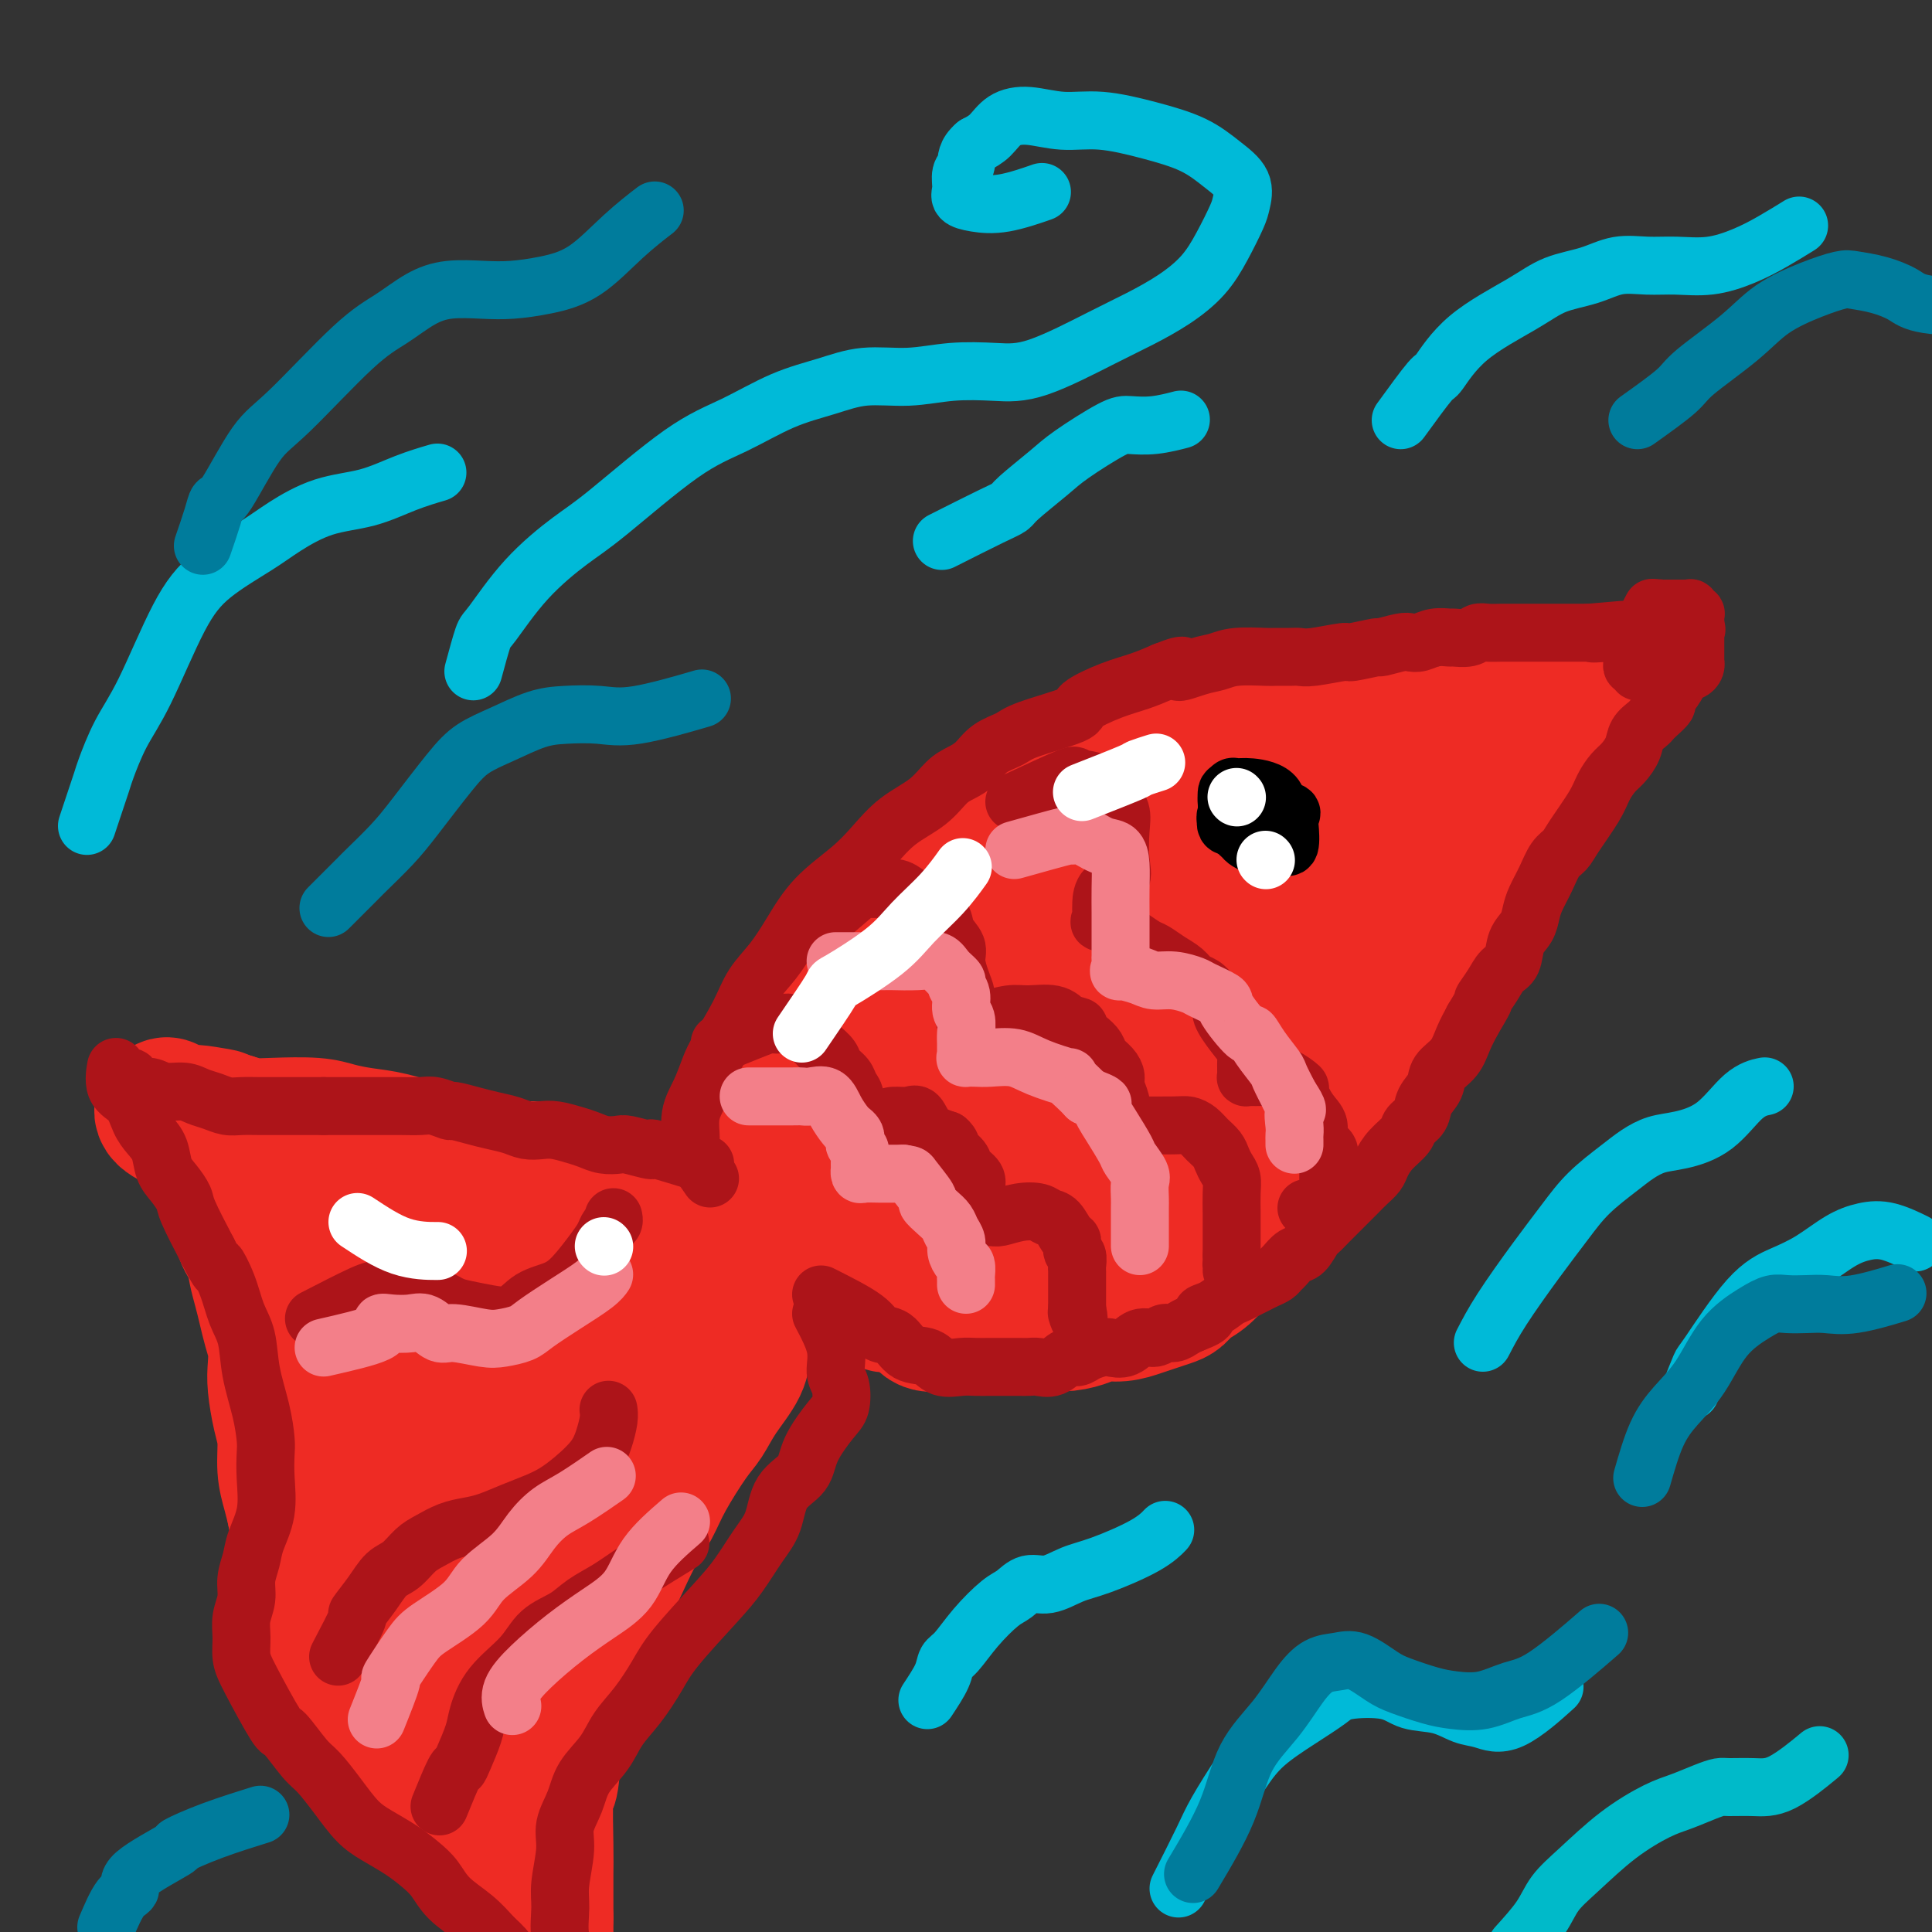
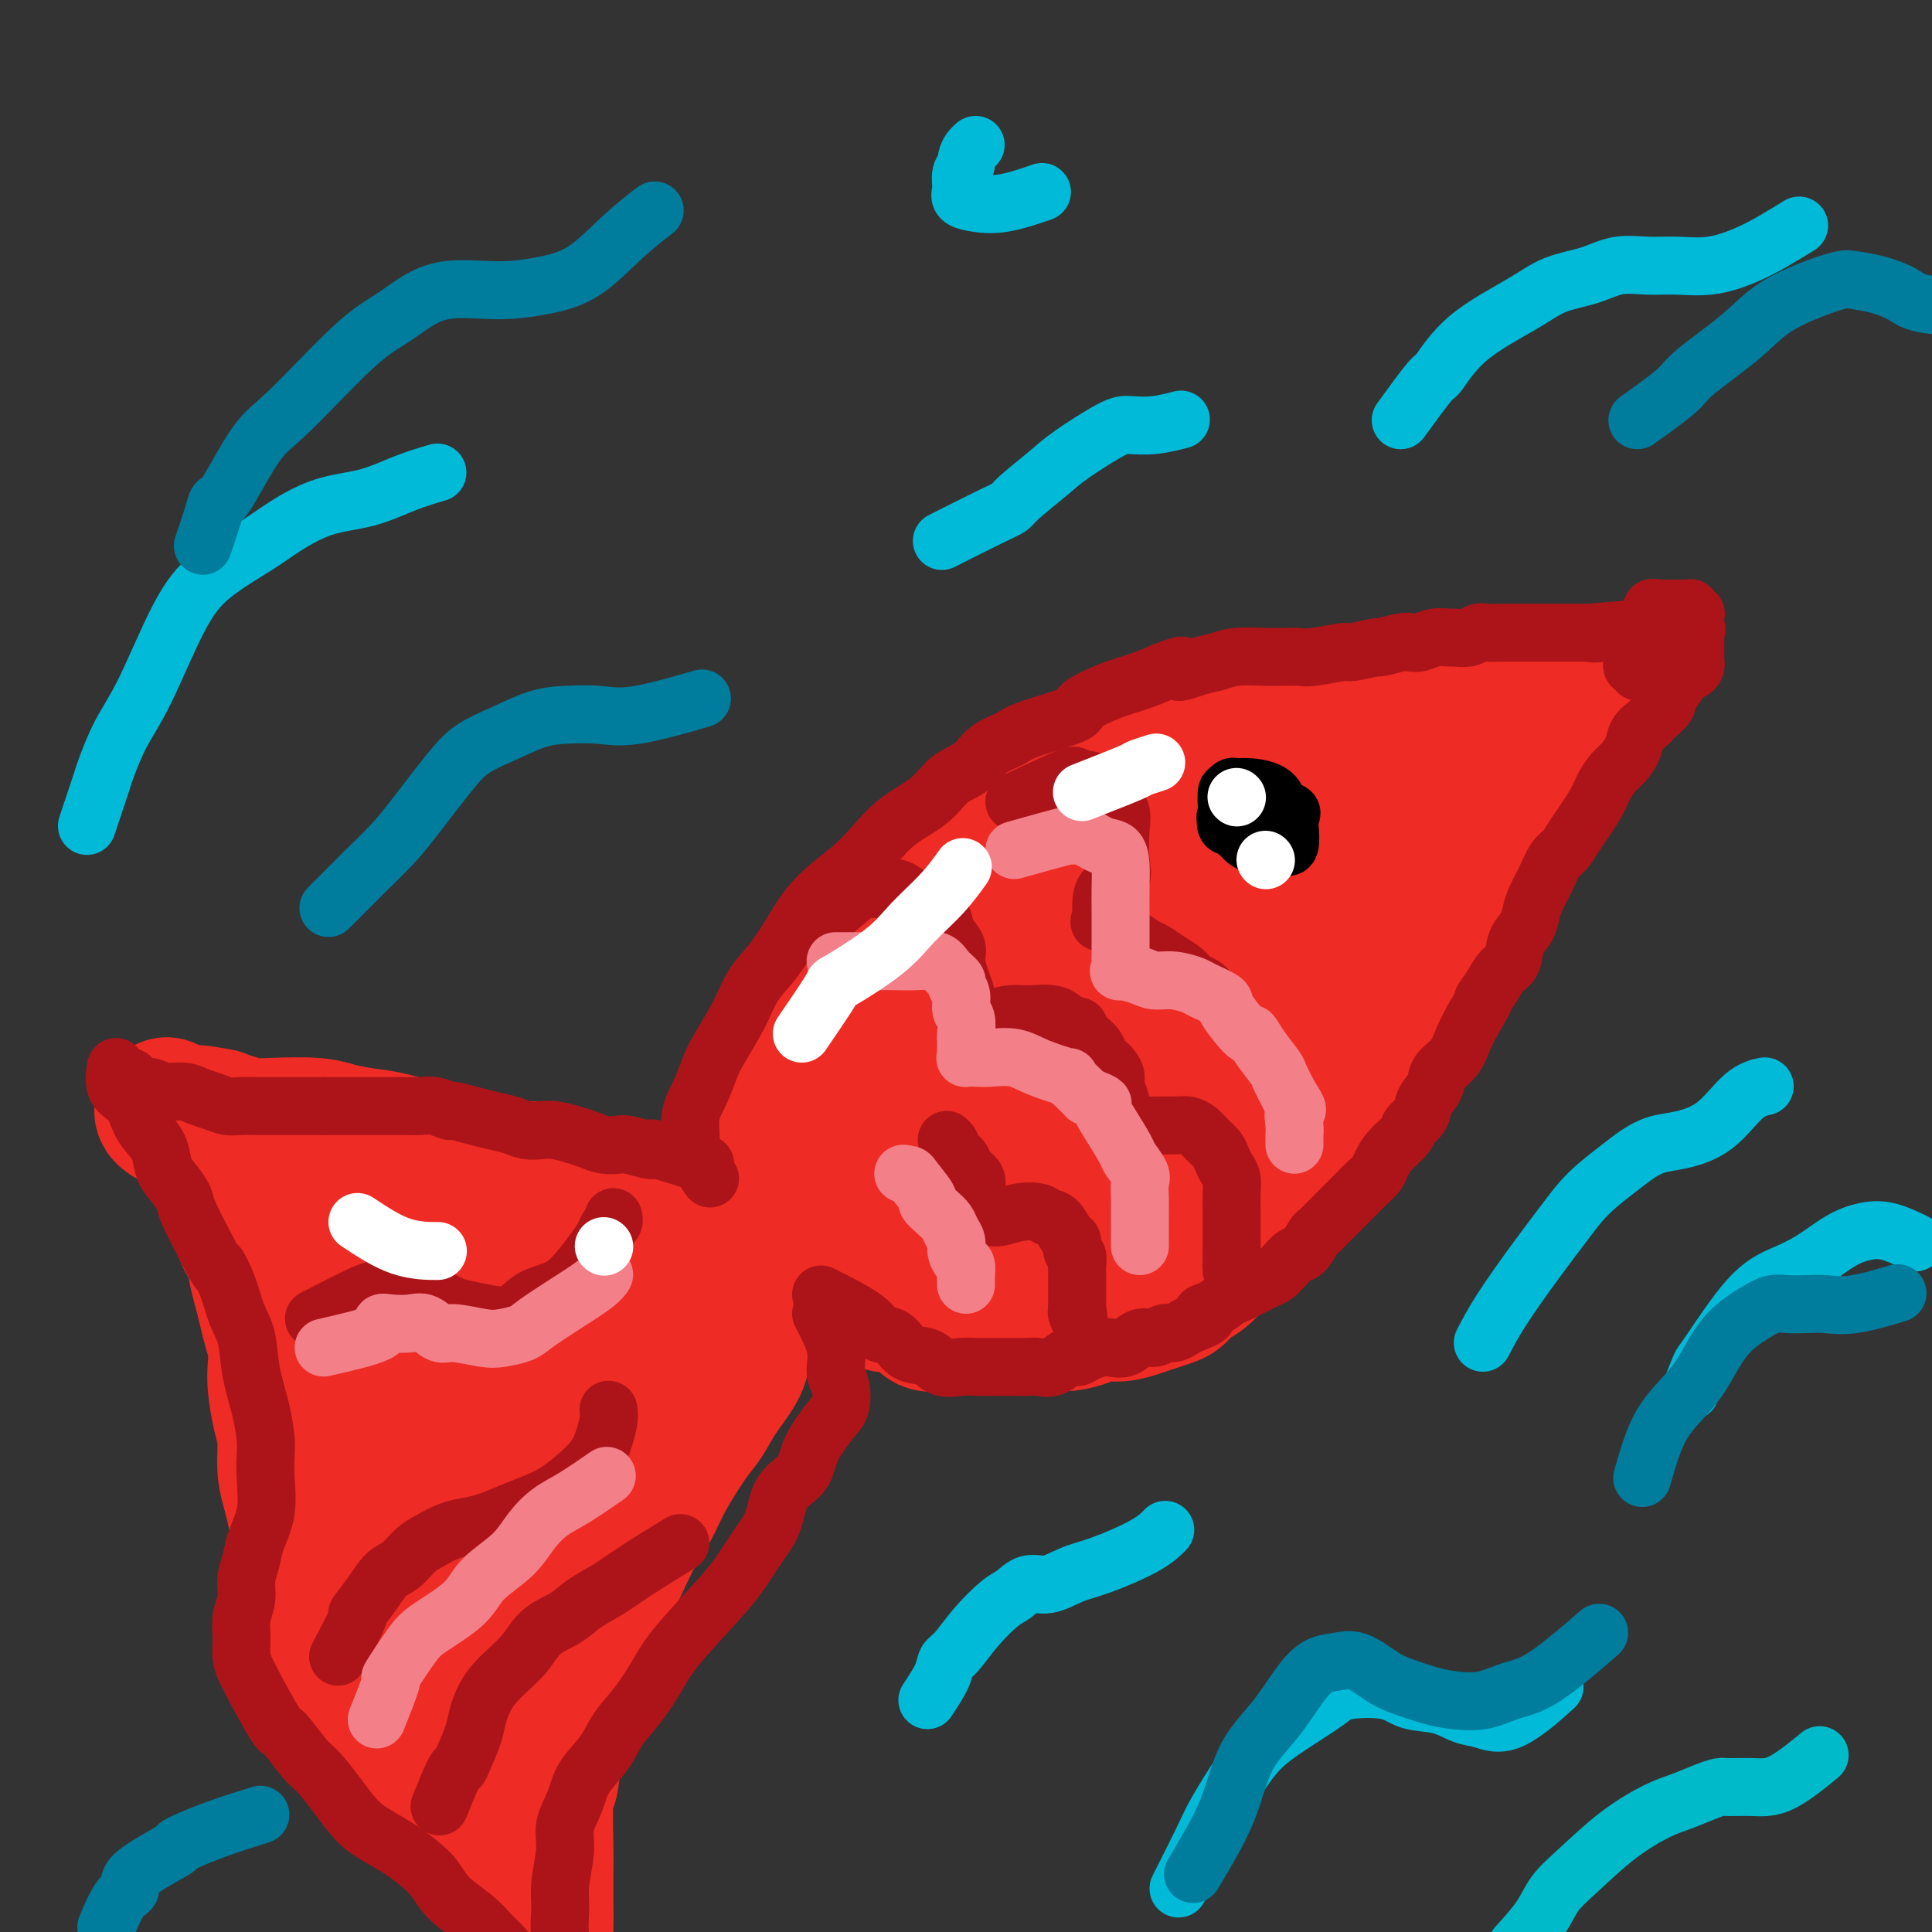
<svg xmlns="http://www.w3.org/2000/svg" viewBox="0 0 400 400" version="1.1">
  <rect x="0" y="0" width="400" height="400" fill="#333333" stroke="none" />
  <g fill="none" stroke="#EE2B24" stroke-width="28" stroke-linecap="round" stroke-linejoin="round">
    <path d="M151,242c2.326,-4.180 4.652,-8.361 6,-11c1.348,-2.639 1.718,-3.737 2,-5c0.282,-1.263 0.477,-2.690 1,-4c0.523,-1.310 1.373,-2.503 2,-4c0.627,-1.497 1.029,-3.299 2,-5c0.971,-1.701 2.510,-3.301 4,-5c1.490,-1.699 2.929,-3.497 4,-5c1.071,-1.503 1.773,-2.712 3,-4c1.227,-1.288 2.978,-2.655 4,-4c1.022,-1.345 1.315,-2.667 2,-4c0.685,-1.333 1.762,-2.677 3,-4c1.238,-1.323 2.638,-2.626 4,-4c1.362,-1.374 2.685,-2.821 4,-4c1.315,-1.179 2.623,-2.092 4,-3c1.377,-0.908 2.822,-1.811 4,-3c1.178,-1.189 2.089,-2.664 4,-4c1.911,-1.336 4.822,-2.533 7,-4c2.178,-1.467 3.624,-3.205 5,-4c1.376,-0.795 2.682,-0.648 4,-1c1.318,-0.352 2.649,-1.202 4,-2c1.351,-0.798 2.724,-1.542 4,-2c1.276,-0.458 2.455,-0.629 4,-1c1.545,-0.371 3.454,-0.940 5,-1c1.546,-0.060 2.727,0.390 4,0c1.273,-0.390 2.637,-1.621 4,-2c1.363,-0.379 2.724,0.095 4,0c1.276,-0.095 2.466,-0.757 4,-1c1.534,-0.243 3.411,-0.065 5,0c1.589,0.065 2.889,0.018 4,0c1.111,-0.018 2.032,-0.005 3,0c0.968,0.005 1.984,0.003 3,0" />
    <path d="M268,151c6.477,-0.774 2.669,-0.208 2,0c-0.669,0.208 1.801,0.060 3,0c1.199,-0.060 1.128,-0.030 2,0c0.872,0.030 2.688,0.061 4,0c1.312,-0.061 2.122,-0.213 3,0c0.878,0.213 1.825,0.791 3,1c1.175,0.209 2.579,0.048 4,0c1.421,-0.048 2.858,0.017 5,0c2.142,-0.017 4.989,-0.116 6,0c1.011,0.116 0.185,0.448 1,0c0.815,-0.448 3.270,-1.677 5,-2c1.730,-0.323 2.734,0.260 4,0c1.266,-0.260 2.793,-1.364 4,-2c1.207,-0.636 2.095,-0.805 3,-1c0.905,-0.195 1.829,-0.416 3,-1c1.171,-0.584 2.590,-1.533 4,-2c1.410,-0.467 2.813,-0.454 4,-1c1.187,-0.546 2.160,-1.652 3,-2c0.840,-0.348 1.547,0.061 2,0c0.453,-0.061 0.651,-0.593 1,-1c0.349,-0.407 0.848,-0.689 1,-1c0.152,-0.311 -0.042,-0.653 0,0c0.042,0.653 0.321,2.299 0,3c-0.321,0.701 -1.240,0.458 -2,1c-0.760,0.542 -1.360,1.869 -2,3c-0.640,1.131 -1.320,2.065 -2,3" />
    <path d="M329,149c-1.070,2.000 -1.246,2.502 -2,3c-0.754,0.498 -2.086,0.994 -3,2c-0.914,1.006 -1.408,2.523 -2,4c-0.592,1.477 -1.280,2.913 -2,4c-0.720,1.087 -1.470,1.824 -2,3c-0.530,1.176 -0.838,2.792 -2,5c-1.162,2.208 -3.177,5.007 -4,6c-0.823,0.993 -0.453,0.179 -1,1c-0.547,0.821 -2.011,3.276 -3,5c-0.989,1.724 -1.501,2.716 -2,4c-0.499,1.284 -0.983,2.862 -2,4c-1.017,1.138 -2.566,1.838 -3,3c-0.434,1.162 0.246,2.787 0,4c-0.246,1.213 -1.417,2.016 -2,3c-0.583,0.984 -0.579,2.150 -1,3c-0.421,0.850 -1.267,1.385 -2,2c-0.733,0.615 -1.352,1.309 -2,3c-0.648,1.691 -1.323,4.377 -2,6c-0.677,1.623 -1.354,2.182 -2,3c-0.646,0.818 -1.261,1.895 -2,3c-0.739,1.105 -1.601,2.240 -2,3c-0.399,0.760 -0.333,1.147 -1,2c-0.667,0.853 -2.066,2.172 -3,3c-0.934,0.828 -1.404,1.164 -2,2c-0.596,0.836 -1.319,2.171 -2,3c-0.681,0.829 -1.319,1.152 -2,2c-0.681,0.848 -1.403,2.222 -2,3c-0.597,0.778 -1.067,0.961 -2,2c-0.933,1.039 -2.328,2.934 -3,4c-0.672,1.066 -0.621,1.305 -1,2c-0.379,0.695 -1.190,1.848 -2,3" />
    <path d="M266,249c-4.335,5.772 -2.173,2.702 -2,2c0.173,-0.702 -1.644,0.966 -3,2c-1.356,1.034 -2.253,1.436 -3,2c-0.747,0.564 -1.344,1.292 -2,2c-0.656,0.708 -1.369,1.398 -2,2c-0.631,0.602 -1.179,1.117 -2,2c-0.821,0.883 -1.914,2.135 -3,3c-1.086,0.865 -2.166,1.345 -3,2c-0.834,0.655 -1.422,1.486 -2,2c-0.578,0.514 -1.145,0.711 -2,1c-0.855,0.289 -1.999,0.669 -3,1c-1.001,0.331 -1.859,0.614 -3,1c-1.141,0.386 -2.563,0.874 -4,1c-1.437,0.126 -2.887,-0.110 -4,0c-1.113,0.110 -1.888,0.565 -3,1c-1.112,0.435 -2.561,0.848 -4,1c-1.439,0.152 -2.868,0.041 -4,0c-1.132,-0.041 -1.967,-0.011 -4,0c-2.033,0.011 -5.262,0.005 -7,0c-1.738,-0.005 -1.983,-0.008 -3,0c-1.017,0.008 -2.804,0.028 -4,0c-1.196,-0.028 -1.801,-0.103 -3,0c-1.199,0.103 -2.993,0.384 -4,0c-1.007,-0.384 -1.226,-1.431 -2,-2c-0.774,-0.569 -2.102,-0.658 -3,-1c-0.898,-0.342 -1.367,-0.936 -2,-1c-0.633,-0.064 -1.432,0.403 -2,0c-0.568,-0.403 -0.905,-1.675 -2,-2c-1.095,-0.325 -2.949,0.297 -4,0c-1.051,-0.297 -1.300,-1.513 -2,-2c-0.700,-0.487 -1.850,-0.243 -3,0" />
    <path d="M172,266c-3.468,-1.720 -2.137,-2.019 -2,-2c0.137,0.019 -0.920,0.357 -2,0c-1.080,-0.357 -2.181,-1.409 -3,-2c-0.819,-0.591 -1.354,-0.722 -2,-1c-0.646,-0.278 -1.402,-0.704 -2,-1c-0.598,-0.296 -1.039,-0.461 -2,-1c-0.961,-0.539 -2.444,-1.453 -3,-2c-0.556,-0.547 -0.186,-0.728 -1,-1c-0.814,-0.272 -2.812,-0.636 -4,-1c-1.188,-0.364 -1.567,-0.727 -2,-1c-0.433,-0.273 -0.919,-0.454 -2,-1c-1.081,-0.546 -2.757,-1.456 -4,-2c-1.243,-0.544 -2.055,-0.722 -3,-1c-0.945,-0.278 -2.024,-0.656 -3,-1c-0.976,-0.344 -1.850,-0.655 -3,-1c-1.150,-0.345 -2.578,-0.724 -4,-1c-1.422,-0.276 -2.840,-0.450 -5,-1c-2.160,-0.550 -5.063,-1.474 -7,-2c-1.937,-0.526 -2.909,-0.652 -4,-1c-1.091,-0.348 -2.302,-0.918 -4,-1c-1.698,-0.082 -3.884,0.325 -6,0c-2.116,-0.325 -4.161,-1.383 -6,-2c-1.839,-0.617 -3.471,-0.795 -5,-1c-1.529,-0.205 -2.954,-0.437 -5,-1c-2.046,-0.563 -4.714,-1.458 -7,-2c-2.286,-0.542 -4.190,-0.733 -6,-1c-1.810,-0.267 -3.526,-0.610 -5,-1c-1.474,-0.390 -2.704,-0.826 -5,-1c-2.296,-0.174 -5.657,-0.085 -8,0c-2.343,0.085 -3.670,0.167 -5,0c-1.330,-0.167 -2.665,-0.584 -4,-1" />
    <path d="M48,232c-13.828,-2.697 -5.396,-1.440 -3,-1c2.396,0.440 -1.242,0.062 -3,0c-1.758,-0.062 -1.637,0.192 -2,0c-0.363,-0.192 -1.212,-0.831 -2,-1c-0.788,-0.169 -1.517,0.131 -2,0c-0.483,-0.131 -0.720,-0.693 -1,-1c-0.280,-0.307 -0.601,-0.361 -1,0c-0.399,0.361 -0.874,1.135 0,2c0.874,0.865 3.098,1.819 4,2c0.902,0.181 0.482,-0.411 1,0c0.518,0.411 1.974,1.825 3,3c1.026,1.175 1.622,2.110 2,3c0.378,0.890 0.539,1.735 1,3c0.461,1.265 1.223,2.950 2,4c0.777,1.050 1.570,1.467 2,3c0.430,1.533 0.496,4.184 1,6c0.504,1.816 1.444,2.796 2,4c0.556,1.204 0.727,2.632 1,4c0.273,1.368 0.648,2.676 1,4c0.352,1.324 0.682,2.662 1,4c0.318,1.338 0.624,2.675 1,4c0.376,1.325 0.823,2.638 1,4c0.177,1.362 0.085,2.772 0,4c-0.085,1.228 -0.163,2.274 0,4c0.163,1.726 0.569,4.131 1,6c0.431,1.869 0.889,3.202 1,5c0.111,1.798 -0.124,4.061 0,6c0.124,1.939 0.607,3.554 1,5c0.393,1.446 0.697,2.723 1,4" />
    <path d="M61,313c1.969,10.732 0.892,5.560 1,5c0.108,-0.560 1.402,3.490 2,6c0.598,2.510 0.501,3.480 1,5c0.499,1.520 1.593,3.591 2,5c0.407,1.409 0.128,2.156 1,4c0.872,1.844 2.894,4.786 4,7c1.106,2.214 1.296,3.701 2,5c0.704,1.299 1.921,2.410 3,4c1.079,1.590 2.018,3.660 3,5c0.982,1.340 2.006,1.950 3,3c0.994,1.050 1.956,2.539 3,4c1.044,1.461 2.170,2.893 3,4c0.830,1.107 1.366,1.887 2,3c0.634,1.113 1.367,2.557 2,4c0.633,1.443 1.166,2.885 2,4c0.834,1.115 1.968,1.902 3,3c1.032,1.098 1.963,2.507 3,4c1.037,1.493 2.181,3.068 3,4c0.819,0.932 1.315,1.219 2,2c0.685,0.781 1.559,2.056 2,3c0.441,0.944 0.448,1.559 1,2c0.552,0.441 1.651,0.709 2,1c0.349,0.291 -0.050,0.604 0,1c0.050,0.396 0.549,0.874 1,1c0.451,0.126 0.853,-0.100 1,0c0.147,0.100 0.040,0.527 0,1c-0.040,0.473 -0.011,0.992 0,0c0.011,-0.992 0.006,-3.496 0,-6" />
    <path d="M113,397c0.001,-1.432 0.004,-2.511 0,-4c-0.004,-1.489 -0.013,-3.388 0,-5c0.013,-1.612 0.049,-2.938 0,-6c-0.049,-3.062 -0.183,-7.861 0,-10c0.183,-2.139 0.682,-1.617 1,-3c0.318,-1.383 0.453,-4.671 1,-7c0.547,-2.329 1.504,-3.700 2,-6c0.496,-2.300 0.530,-5.530 1,-8c0.470,-2.470 1.374,-4.179 2,-6c0.626,-1.821 0.972,-3.753 2,-6c1.028,-2.247 2.738,-4.810 4,-7c1.262,-2.190 2.078,-4.008 3,-6c0.922,-1.992 1.951,-4.159 3,-6c1.049,-1.841 2.117,-3.354 3,-5c0.883,-1.646 1.582,-3.423 3,-6c1.418,-2.577 3.556,-5.954 5,-8c1.444,-2.046 2.195,-2.760 3,-4c0.805,-1.240 1.666,-3.008 3,-5c1.334,-1.992 3.143,-4.210 4,-6c0.857,-1.790 0.764,-3.151 1,-4c0.236,-0.849 0.801,-1.186 1,-2c0.199,-0.814 0.033,-2.107 0,-3c-0.033,-0.893 0.068,-1.387 0,-2c-0.068,-0.613 -0.305,-1.346 0,-2c0.305,-0.654 1.152,-1.231 0,-2c-1.152,-0.769 -4.301,-1.731 -6,-2c-1.699,-0.269 -1.947,0.154 -3,0c-1.053,-0.154 -2.911,-0.887 -5,-1c-2.089,-0.113 -4.409,0.393 -7,1c-2.591,0.607 -5.455,1.316 -8,2c-2.545,0.684 -4.773,1.342 -7,2" />
    <path d="M119,270c-4.292,1.270 -4.021,1.945 -6,4c-1.979,2.055 -6.208,5.491 -9,8c-2.792,2.509 -4.148,4.090 -6,9c-1.852,4.910 -4.202,13.150 -5,17c-0.798,3.850 -0.046,3.311 0,5c0.046,1.689 -0.615,5.606 0,9c0.615,3.394 2.506,6.263 4,8c1.494,1.737 2.591,2.341 4,3c1.409,0.659 3.130,1.375 5,1c1.870,-0.375 3.888,-1.839 6,-4c2.112,-2.161 4.319,-5.018 6,-8c1.681,-2.982 2.837,-6.088 4,-9c1.163,-2.912 2.331,-5.630 3,-9c0.669,-3.370 0.837,-7.391 1,-10c0.163,-2.609 0.320,-3.807 0,-7c-0.320,-3.193 -1.118,-8.381 -2,-11c-0.882,-2.619 -1.847,-2.669 -3,-3c-1.153,-0.331 -2.493,-0.945 -4,-1c-1.507,-0.055 -3.179,0.447 -6,3c-2.821,2.553 -6.790,7.156 -10,11c-3.210,3.844 -5.659,6.929 -7,10c-1.341,3.071 -1.572,6.128 -2,9c-0.428,2.872 -1.053,5.560 -1,8c0.053,2.440 0.785,4.633 2,6c1.215,1.367 2.914,1.908 5,2c2.086,0.092 4.560,-0.264 7,-2c2.440,-1.736 4.847,-4.852 10,-11c5.153,-6.148 13.051,-15.328 17,-21c3.949,-5.672 3.948,-7.835 5,-11c1.052,-3.165 3.158,-7.333 4,-10c0.842,-2.667 0.421,-3.834 0,-5" />
    <path d="M141,261c1.527,-4.461 0.845,-2.614 0,-2c-0.845,0.614 -1.852,-0.007 -4,0c-2.148,0.007 -5.437,0.640 -13,7c-7.563,6.360 -19.399,18.447 -24,23c-4.601,4.553 -1.966,1.570 -2,2c-0.034,0.430 -2.737,4.271 -4,6c-1.263,1.729 -1.087,1.346 -1,1c0.087,-0.346 0.085,-0.656 0,-2c-0.085,-1.344 -0.254,-3.721 0,-6c0.254,-2.279 0.931,-4.459 1,-7c0.069,-2.541 -0.471,-5.445 -1,-8c-0.529,-2.555 -1.047,-4.763 -2,-7c-0.953,-2.237 -2.342,-4.502 -4,-6c-1.658,-1.498 -3.584,-2.227 -6,-3c-2.416,-0.773 -5.321,-1.589 -7,-2c-1.679,-0.411 -2.130,-0.418 -3,0c-0.870,0.418 -2.158,1.262 -3,2c-0.842,0.738 -1.238,1.369 -2,2c-0.762,0.631 -1.891,1.261 -2,3c-0.109,1.739 0.803,4.586 2,7c1.197,2.414 2.678,4.394 5,8c2.322,3.606 5.483,8.839 8,12c2.517,3.161 4.390,4.248 6,6c1.610,1.752 2.957,4.167 4,6c1.043,1.833 1.782,3.085 2,4c0.218,0.915 -0.086,1.493 0,2c0.086,0.507 0.562,0.944 0,1c-0.562,0.056 -2.160,-0.270 -4,-2c-1.840,-1.730 -3.920,-4.865 -6,-8" />
    <path d="M81,300c-2.460,-3.228 -3.611,-6.299 -5,-10c-1.389,-3.701 -3.018,-8.032 -4,-12c-0.982,-3.968 -1.318,-7.573 -2,-11c-0.682,-3.427 -1.711,-6.675 -2,-9c-0.289,-2.325 0.160,-3.728 0,-5c-0.160,-1.272 -0.929,-2.414 0,-1c0.929,1.414 3.557,5.383 5,9c1.443,3.617 1.701,6.881 2,11c0.299,4.119 0.639,9.092 1,15c0.361,5.908 0.743,12.752 2,19c1.257,6.248 3.388,11.900 5,17c1.612,5.100 2.705,9.649 4,14c1.295,4.351 2.791,8.504 4,12c1.209,3.496 2.129,6.337 3,9c0.871,2.663 1.693,5.150 2,7c0.307,1.850 0.101,3.062 0,4c-0.101,0.938 -0.095,1.600 0,2c0.095,0.400 0.278,0.537 0,0c-0.278,-0.537 -1.019,-1.748 -2,-4c-0.981,-2.252 -2.203,-5.544 -3,-9c-0.797,-3.456 -1.170,-7.076 -2,-11c-0.830,-3.924 -2.118,-8.154 -3,-12c-0.882,-3.846 -1.360,-7.309 -2,-11c-0.640,-3.691 -1.443,-7.610 -2,-11c-0.557,-3.390 -0.869,-6.252 -1,-8c-0.131,-1.748 -0.082,-2.383 0,-3c0.082,-0.617 0.197,-1.217 0,-1c-0.197,0.217 -0.707,1.251 0,3c0.707,1.749 2.631,4.214 4,7c1.369,2.786 2.185,5.893 3,9" />
    <path d="M88,320c1.629,4.601 2.200,7.103 3,10c0.800,2.897 1.829,6.190 3,9c1.171,2.810 2.485,5.136 4,7c1.515,1.864 3.230,3.267 4,4c0.770,0.733 0.593,0.797 1,1c0.407,0.203 1.398,0.544 2,1c0.602,0.456 0.814,1.029 1,0c0.186,-1.029 0.344,-3.658 0,-6c-0.344,-2.342 -1.191,-4.398 -2,-7c-0.809,-2.602 -1.579,-5.749 -3,-9c-1.421,-3.251 -3.492,-6.605 -5,-10c-1.508,-3.395 -2.451,-6.830 -3,-10c-0.549,-3.170 -0.703,-6.076 -1,-9c-0.297,-2.924 -0.737,-5.865 -1,-9c-0.263,-3.135 -0.351,-6.464 0,-9c0.351,-2.536 1.140,-4.280 2,-7c0.860,-2.720 1.792,-6.417 3,-9c1.208,-2.583 2.691,-4.051 4,-5c1.309,-0.949 2.442,-1.379 4,-2c1.558,-0.621 3.540,-1.435 5,-2c1.460,-0.565 2.397,-0.883 4,-1c1.603,-0.117 3.871,-0.033 6,0c2.129,0.033 4.117,0.017 6,0c1.883,-0.017 3.659,-0.034 5,0c1.341,0.034 2.247,0.120 3,0c0.753,-0.120 1.354,-0.448 2,0c0.646,0.448 1.336,1.670 2,2c0.664,0.330 1.302,-0.231 3,0c1.698,0.231 4.457,1.255 7,1c2.543,-0.255 4.869,-1.787 7,-3c2.131,-1.213 4.065,-2.106 6,-3" />
    <path d="M160,254c3.784,-1.742 6.745,-3.096 10,-5c3.255,-1.904 6.803,-4.359 11,-7c4.197,-2.641 9.044,-5.469 13,-8c3.956,-2.531 7.020,-4.766 10,-7c2.980,-2.234 5.876,-4.467 9,-7c3.124,-2.533 6.475,-5.365 9,-8c2.525,-2.635 4.224,-5.074 6,-7c1.776,-1.926 3.629,-3.338 5,-5c1.371,-1.662 2.258,-3.575 3,-5c0.742,-1.425 1.338,-2.364 1,-3c-0.338,-0.636 -1.609,-0.969 -4,-1c-2.391,-0.031 -5.902,0.240 -11,2c-5.098,1.760 -11.784,5.008 -18,8c-6.216,2.992 -11.962,5.728 -16,9c-4.038,3.272 -6.367,7.081 -9,10c-2.633,2.919 -5.570,4.949 -7,7c-1.430,2.051 -1.352,4.124 -2,6c-0.648,1.876 -2.023,3.555 -1,5c1.023,1.445 4.443,2.654 7,3c2.557,0.346 4.251,-0.172 9,-2c4.749,-1.828 12.552,-4.965 19,-8c6.448,-3.035 11.541,-5.969 17,-10c5.459,-4.031 11.283,-9.160 16,-13c4.717,-3.840 8.329,-6.393 11,-9c2.671,-2.607 4.403,-5.269 6,-8c1.597,-2.731 3.058,-5.530 4,-7c0.942,-1.470 1.366,-1.612 1,-3c-0.366,-1.388 -1.521,-4.021 -5,-5c-3.479,-0.979 -9.283,-0.302 -15,1c-5.717,1.302 -11.348,3.229 -17,6c-5.652,2.771 -11.326,6.385 -17,10" />
    <path d="M205,193c-7.105,4.404 -7.869,7.413 -10,11c-2.131,3.587 -5.629,7.751 -8,11c-2.371,3.249 -3.616,5.584 -4,10c-0.384,4.416 0.093,10.914 0,14c-0.093,3.086 -0.755,2.761 2,5c2.755,2.239 8.926,7.043 11,9c2.074,1.957 0.049,1.069 4,0c3.951,-1.069 13.878,-2.318 21,-4c7.122,-1.682 11.440,-3.797 16,-7c4.560,-3.203 9.361,-7.493 13,-11c3.639,-3.507 6.114,-6.230 8,-8c1.886,-1.770 3.181,-2.587 4,-4c0.819,-1.413 1.160,-3.422 1,-5c-0.160,-1.578 -0.823,-2.727 -2,-4c-1.177,-1.273 -2.867,-2.672 -8,-2c-5.133,0.672 -13.707,3.413 -21,6c-7.293,2.587 -13.304,5.020 -20,10c-6.696,4.980 -14.075,12.506 -18,17c-3.925,4.494 -4.395,5.954 -5,8c-0.605,2.046 -1.346,4.677 -1,7c0.346,2.323 1.779,4.337 4,6c2.221,1.663 5.231,2.976 8,4c2.769,1.024 5.299,1.761 10,1c4.701,-0.761 11.574,-3.019 18,-6c6.426,-2.981 12.404,-6.683 17,-10c4.596,-3.317 7.810,-6.247 11,-10c3.190,-3.753 6.358,-8.329 9,-14c2.642,-5.671 4.760,-12.438 6,-17c1.240,-4.562 1.603,-6.921 2,-10c0.397,-3.079 0.828,-6.880 1,-9c0.172,-2.120 0.086,-2.560 0,-3" />
    <path d="M274,188c0.840,-3.957 1.442,-2.851 0,-3c-1.442,-0.149 -4.926,-1.554 -9,-1c-4.074,0.554 -8.737,3.065 -14,6c-5.263,2.935 -11.127,6.292 -15,9c-3.873,2.708 -5.755,4.767 -8,7c-2.245,2.233 -4.853,4.641 -6,6c-1.147,1.359 -0.833,1.668 -1,2c-0.167,0.332 -0.814,0.688 0,1c0.814,0.312 3.089,0.580 7,-1c3.911,-1.580 9.456,-5.008 15,-8c5.544,-2.992 11.085,-5.548 17,-9c5.915,-3.452 12.204,-7.802 17,-11c4.796,-3.198 8.099,-5.245 11,-7c2.901,-1.755 5.402,-3.217 7,-5c1.598,-1.783 2.294,-3.887 3,-5c0.706,-1.113 1.421,-1.236 2,-2c0.579,-0.764 1.021,-2.169 0,-3c-1.021,-0.831 -3.505,-1.089 -6,-1c-2.495,0.089 -5.001,0.523 -9,2c-3.999,1.477 -9.491,3.997 -14,6c-4.509,2.003 -8.035,3.489 -11,5c-2.965,1.511 -5.368,3.045 -7,4c-1.632,0.955 -2.494,1.330 -3,2c-0.506,0.670 -0.655,1.635 -1,2c-0.345,0.365 -0.887,0.128 0,0c0.887,-0.128 3.204,-0.149 4,0c0.796,0.149 0.072,0.468 4,-1c3.928,-1.468 12.506,-4.723 18,-7c5.494,-2.277 7.902,-3.574 10,-5c2.098,-1.426 3.885,-2.979 5,-4c1.115,-1.021 1.557,-1.511 2,-2" />
    <path d="M292,165c2.730,-1.618 1.055,-0.164 1,0c-0.055,0.164 1.511,-0.962 0,-1c-1.511,-0.038 -6.098,1.013 -10,2c-3.902,0.987 -7.120,1.911 -10,3c-2.880,1.089 -5.424,2.344 -8,3c-2.576,0.656 -5.185,0.712 -8,1c-2.815,0.288 -5.835,0.808 -8,1c-2.165,0.192 -3.476,0.055 -4,0c-0.524,-0.055 -0.262,-0.027 0,0" />
  </g>
  <g fill="none" stroke="#000000" stroke-width="12" stroke-linecap="round" stroke-linejoin="round">
    <path d="M264,171c0.481,-2.307 0.962,-4.613 0,-6c-0.962,-1.387 -3.367,-1.854 -5,-2c-1.633,-0.146 -2.493,0.028 -3,0c-0.507,-0.028 -0.661,-0.260 -1,0c-0.339,0.260 -0.863,1.011 -1,2c-0.137,0.989 0.113,2.216 0,3c-0.113,0.784 -0.588,1.124 0,2c0.588,0.876 2.238,2.287 3,3c0.762,0.713 0.637,0.727 1,1c0.363,0.273 1.215,0.806 2,1c0.785,0.194 1.502,0.051 2,0c0.498,-0.051 0.778,-0.010 1,0c0.222,0.010 0.385,-0.011 1,0c0.615,0.011 1.680,0.052 2,0c0.320,-0.052 -0.107,-0.199 0,0c0.107,0.199 0.747,0.745 1,0c0.253,-0.745 0.118,-2.781 0,-4c-0.118,-1.219 -0.219,-1.622 0,-2c0.219,-0.378 0.760,-0.730 0,-1c-0.760,-0.270 -2.820,-0.457 -4,-1c-1.180,-0.543 -1.480,-1.441 -2,-2c-0.520,-0.559 -1.260,-0.780 -2,-1" />
    <path d="M259,164c-1.354,-1.079 -0.741,-0.277 -1,0c-0.259,0.277 -1.392,0.030 -2,0c-0.608,-0.030 -0.690,0.158 -1,0c-0.310,-0.158 -0.846,-0.662 -1,0c-0.154,0.662 0.075,2.489 0,4c-0.075,1.511 -0.454,2.706 0,3c0.454,0.294 1.740,-0.313 3,0c1.260,0.313 2.493,1.546 4,2c1.507,0.454 3.288,0.130 4,0c0.712,-0.130 0.356,-0.065 0,0" />
  </g>
  <g fill="none" stroke="#FFFFFF" stroke-width="12" stroke-linecap="round" stroke-linejoin="round">
    <path d="M256,165c0.000,0.000 0.100,0.100 0.1,0.1" />
    <path d="M262,178c0.000,0.000 0.100,0.100 0.1,0.1" />
  </g>
  <g fill="none" stroke="#AD1419" stroke-width="12" stroke-linecap="round" stroke-linejoin="round">
    <path d="M146,241c-4.114,-1.260 -8.228,-2.520 -10,-3c-1.772,-0.480 -1.202,-0.180 -1,0c0.202,0.180 0.035,0.241 -1,0c-1.035,-0.241 -2.936,-0.785 -4,-1c-1.064,-0.215 -1.289,-0.100 -2,0c-0.711,0.100 -1.908,0.184 -3,0c-1.092,-0.184 -2.077,-0.637 -3,-1c-0.923,-0.363 -1.782,-0.636 -3,-1c-1.218,-0.364 -2.794,-0.819 -4,-1c-1.206,-0.181 -2.043,-0.090 -3,0c-0.957,0.090 -2.033,0.178 -3,0c-0.967,-0.178 -1.826,-0.621 -3,-1c-1.174,-0.379 -2.663,-0.694 -4,-1c-1.337,-0.306 -2.520,-0.604 -4,-1c-1.480,-0.396 -3.255,-0.891 -4,-1c-0.745,-0.109 -0.460,0.167 -1,0c-0.540,-0.167 -1.906,-0.777 -3,-1c-1.094,-0.223 -1.915,-0.060 -3,0c-1.085,0.060 -2.434,0.016 -4,0c-1.566,-0.016 -3.347,-0.004 -5,0c-1.653,0.004 -3.176,0.001 -4,0c-0.824,-0.001 -0.950,-0.000 -2,0c-1.050,0.000 -3.025,0.000 -5,0" />
    <path d="M67,229c-4.575,0.000 -4.513,0.001 -5,0c-0.487,-0.001 -1.523,-0.003 -3,0c-1.477,0.003 -3.396,0.012 -5,0c-1.604,-0.012 -2.893,-0.046 -4,0c-1.107,0.046 -2.033,0.171 -3,0c-0.967,-0.171 -1.977,-0.638 -3,-1c-1.023,-0.362 -2.060,-0.618 -3,-1c-0.940,-0.382 -1.783,-0.890 -3,-1c-1.217,-0.110 -2.807,0.177 -4,0c-1.193,-0.177 -1.987,-0.818 -3,-1c-1.013,-0.182 -2.243,0.096 -3,0c-0.757,-0.096 -1.039,-0.566 -1,-1c0.039,-0.434 0.399,-0.832 0,-1c-0.399,-0.168 -1.556,-0.105 -2,0c-0.444,0.105 -0.174,0.251 0,0c0.174,-0.251 0.253,-0.900 0,-1c-0.253,-0.100 -0.836,0.350 -1,0c-0.164,-0.350 0.091,-1.500 0,-1c-0.091,0.500 -0.529,2.650 0,4c0.529,1.350 2.025,1.902 3,3c0.975,1.098 1.430,2.744 2,4c0.570,1.256 1.256,2.122 2,3c0.744,0.878 1.545,1.767 2,3c0.455,1.233 0.564,2.808 1,4c0.436,1.192 1.199,2.000 2,3c0.801,1.000 1.639,2.192 2,3c0.361,0.808 0.246,1.231 1,3c0.754,1.769 2.377,4.885 4,8" />
    <path d="M43,259c3.141,6.088 1.992,3.308 2,3c0.008,-0.308 1.171,1.858 2,4c0.829,2.142 1.322,4.261 2,6c0.678,1.739 1.541,3.097 2,5c0.459,1.903 0.515,4.351 1,7c0.485,2.649 1.400,5.498 2,8c0.600,2.502 0.886,4.658 1,6c0.114,1.342 0.056,1.870 0,3c-0.056,1.130 -0.110,2.861 0,5c0.110,2.139 0.384,4.686 0,7c-0.384,2.314 -1.427,4.393 -2,6c-0.573,1.607 -0.675,2.740 -1,4c-0.325,1.260 -0.872,2.648 -1,4c-0.128,1.352 0.165,2.670 0,4c-0.165,1.330 -0.787,2.673 -1,4c-0.213,1.327 -0.018,2.638 0,4c0.018,1.362 -0.140,2.774 0,4c0.140,1.226 0.578,2.266 2,5c1.422,2.734 3.829,7.164 5,9c1.171,1.836 1.107,1.079 2,2c0.893,0.921 2.744,3.520 4,5c1.256,1.480 1.918,1.841 3,3c1.082,1.159 2.586,3.115 4,5c1.414,1.885 2.738,3.701 4,5c1.262,1.299 2.461,2.083 4,3c1.539,0.917 3.419,1.967 5,3c1.581,1.033 2.863,2.050 4,3c1.137,0.950 2.130,1.832 3,3c0.870,1.168 1.619,2.622 3,4c1.381,1.378 3.395,2.679 5,4c1.605,1.321 2.803,2.660 4,4" />
    <path d="M102,401c4.632,4.245 2.212,2.856 2,3c-0.212,0.144 1.783,1.821 3,3c1.217,1.179 1.654,1.862 2,3c0.346,1.138 0.601,2.733 1,4c0.399,1.267 0.942,2.206 1,3c0.058,0.794 -0.369,1.445 0,3c0.369,1.555 1.534,4.016 2,5c0.466,0.984 0.233,0.492 0,0" />
    <path d="M170,272c1.296,2.455 2.592,4.909 3,7c0.408,2.091 -0.073,3.818 0,5c0.073,1.182 0.699,1.818 1,3c0.301,1.182 0.277,2.912 0,4c-0.277,1.088 -0.808,1.536 -2,3c-1.192,1.464 -3.045,3.943 -4,6c-0.955,2.057 -1.010,3.690 -2,5c-0.990,1.310 -2.914,2.295 -4,4c-1.086,1.705 -1.333,4.128 -2,6c-0.667,1.872 -1.752,3.191 -3,5c-1.248,1.809 -2.658,4.107 -4,6c-1.342,1.893 -2.618,3.380 -5,6c-2.382,2.620 -5.872,6.373 -8,9c-2.128,2.627 -2.895,4.126 -4,6c-1.105,1.874 -2.546,4.121 -4,6c-1.454,1.879 -2.919,3.391 -4,5c-1.081,1.609 -1.777,3.316 -3,5c-1.223,1.684 -2.973,3.346 -4,5c-1.027,1.654 -1.333,3.301 -2,5c-0.667,1.699 -1.697,3.451 -2,5c-0.303,1.549 0.121,2.895 0,5c-0.121,2.105 -0.787,4.968 -1,7c-0.213,2.032 0.027,3.234 0,5c-0.027,1.766 -0.319,4.095 0,6c0.319,1.905 1.251,3.387 2,5c0.749,1.613 1.317,3.357 2,6c0.683,2.643 1.481,6.184 2,8c0.519,1.816 0.760,1.908 1,2" />
    <path d="M123,422c1.167,3.500 0.583,1.750 0,0" />
    <path d="M170,268c3.538,1.780 7.076,3.561 9,5c1.924,1.439 2.232,2.537 3,3c0.768,0.463 1.994,0.292 3,1c1.006,0.708 1.791,2.295 3,3c1.209,0.705 2.841,0.529 4,1c1.159,0.471 1.846,1.590 3,2c1.154,0.410 2.774,0.110 4,0c1.226,-0.110 2.058,-0.029 3,0c0.942,0.029 1.995,0.007 3,0c1.005,-0.007 1.963,0.000 3,0c1.037,-0.000 2.154,-0.008 3,0c0.846,0.008 1.420,0.031 2,0c0.580,-0.031 1.165,-0.116 2,0c0.835,0.116 1.918,0.434 3,0c1.082,-0.434 2.162,-1.619 3,-2c0.838,-0.381 1.435,0.044 2,0c0.565,-0.044 1.099,-0.555 2,-1c0.901,-0.445 2.171,-0.822 3,-1c0.829,-0.178 1.219,-0.157 2,0c0.781,0.157 1.952,0.449 3,0c1.048,-0.449 1.971,-1.640 3,-2c1.029,-0.360 2.162,0.111 3,0c0.838,-0.111 1.379,-0.803 2,-1c0.621,-0.197 1.321,0.101 2,0c0.679,-0.101 1.337,-0.600 2,-1c0.663,-0.400 1.332,-0.700 2,-1" />
    <path d="M247,274c4.860,-1.814 2.509,-1.848 2,-2c-0.509,-0.152 0.822,-0.422 2,-1c1.178,-0.578 2.202,-1.464 3,-2c0.798,-0.536 1.369,-0.721 2,-1c0.631,-0.279 1.321,-0.652 2,-1c0.679,-0.348 1.347,-0.669 2,-1c0.653,-0.331 1.291,-0.670 2,-1c0.709,-0.330 1.488,-0.650 2,-1c0.512,-0.350 0.757,-0.732 1,-1c0.243,-0.268 0.484,-0.424 1,-1c0.516,-0.576 1.307,-1.572 2,-2c0.693,-0.428 1.288,-0.289 2,-1c0.712,-0.711 1.542,-2.273 2,-3c0.458,-0.727 0.546,-0.617 1,-1c0.454,-0.383 1.276,-1.257 2,-2c0.724,-0.743 1.350,-1.354 2,-2c0.650,-0.646 1.326,-1.327 2,-2c0.674,-0.673 1.348,-1.338 2,-2c0.652,-0.662 1.282,-1.322 2,-2c0.718,-0.678 1.525,-1.375 2,-2c0.475,-0.625 0.618,-1.178 1,-2c0.382,-0.822 1.004,-1.914 2,-3c0.996,-1.086 2.365,-2.167 3,-3c0.635,-0.833 0.535,-1.420 1,-2c0.465,-0.580 1.493,-1.155 2,-2c0.507,-0.845 0.492,-1.962 1,-3c0.508,-1.038 1.539,-1.999 2,-3c0.461,-1.001 0.350,-2.041 1,-3c0.650,-0.959 2.060,-1.835 3,-3c0.940,-1.165 1.412,-2.619 2,-4c0.588,-1.381 1.294,-2.691 2,-4" />
    <path d="M305,211c3.450,-5.718 2.075,-4.014 2,-4c-0.075,0.014 1.149,-1.662 2,-3c0.851,-1.338 1.327,-2.340 2,-3c0.673,-0.660 1.541,-0.980 2,-2c0.459,-1.020 0.507,-2.740 1,-4c0.493,-1.260 1.430,-2.060 2,-3c0.570,-0.940 0.772,-2.019 1,-3c0.228,-0.981 0.482,-1.863 1,-3c0.518,-1.137 1.301,-2.531 2,-4c0.699,-1.469 1.314,-3.015 2,-4c0.686,-0.985 1.444,-1.408 2,-2c0.556,-0.592 0.911,-1.351 2,-3c1.089,-1.649 2.912,-4.188 4,-6c1.088,-1.812 1.442,-2.898 2,-4c0.558,-1.102 1.319,-2.221 2,-3c0.681,-0.779 1.282,-1.217 2,-2c0.718,-0.783 1.553,-1.910 2,-3c0.447,-1.090 0.506,-2.142 1,-3c0.494,-0.858 1.423,-1.524 2,-2c0.577,-0.476 0.803,-0.764 1,-1c0.197,-0.236 0.366,-0.419 1,-1c0.634,-0.581 1.733,-1.559 2,-2c0.267,-0.441 -0.296,-0.344 0,-1c0.296,-0.656 1.452,-2.064 2,-3c0.548,-0.936 0.487,-1.400 1,-2c0.513,-0.600 1.602,-1.336 2,-2c0.398,-0.664 0.107,-1.256 0,-2c-0.107,-0.744 -0.031,-1.641 0,-2c0.031,-0.359 0.015,-0.179 0,0" />
    <path d="M147,244c-1.703,-2.430 -3.406,-4.860 -4,-6c-0.594,-1.140 -0.078,-0.991 0,-2c0.078,-1.009 -0.282,-3.178 0,-5c0.282,-1.822 1.204,-3.298 2,-5c0.796,-1.702 1.465,-3.629 2,-5c0.535,-1.371 0.936,-2.184 2,-4c1.064,-1.816 2.792,-4.634 4,-7c1.208,-2.366 1.897,-4.281 3,-6c1.103,-1.719 2.618,-3.242 4,-5c1.382,-1.758 2.629,-3.751 4,-6c1.371,-2.249 2.866,-4.754 5,-7c2.134,-2.246 4.906,-4.233 7,-6c2.094,-1.767 3.508,-3.313 5,-5c1.492,-1.687 3.060,-3.515 5,-5c1.940,-1.485 4.251,-2.628 6,-4c1.749,-1.372 2.937,-2.973 4,-4c1.063,-1.027 2.000,-1.481 3,-2c1.000,-0.519 2.063,-1.102 3,-2c0.937,-0.898 1.749,-2.112 3,-3c1.251,-0.888 2.941,-1.449 4,-2c1.059,-0.551 1.486,-1.092 4,-2c2.514,-0.908 7.116,-2.182 9,-3c1.884,-0.818 1.051,-1.178 2,-2c0.949,-0.822 3.678,-2.106 6,-3c2.322,-0.894 4.235,-1.398 6,-2c1.765,-0.602 3.383,-1.301 5,-2" />
    <path d="M241,139c6.060,-2.426 3.211,-0.492 3,0c-0.211,0.492 2.218,-0.457 4,-1c1.782,-0.543 2.918,-0.681 4,-1c1.082,-0.319 2.110,-0.818 4,-1c1.890,-0.182 4.641,-0.048 6,0c1.359,0.048 1.325,0.009 2,0c0.675,-0.009 2.061,0.013 3,0c0.939,-0.013 1.433,-0.060 2,0c0.567,0.060 1.206,0.227 3,0c1.794,-0.227 4.743,-0.849 6,-1c1.257,-0.151 0.823,0.170 2,0c1.177,-0.170 3.967,-0.829 5,-1c1.033,-0.171 0.310,0.147 1,0c0.690,-0.147 2.795,-0.757 4,-1c1.205,-0.243 1.511,-0.118 2,0c0.489,0.118 1.160,0.229 2,0c0.840,-0.229 1.849,-0.797 3,-1c1.151,-0.203 2.443,-0.040 3,0c0.557,0.040 0.378,-0.042 1,0c0.622,0.042 2.043,0.207 3,0c0.957,-0.207 1.450,-0.788 2,-1c0.550,-0.212 1.159,-0.057 2,0c0.841,0.057 1.916,0.015 3,0c1.084,-0.015 2.177,-0.004 3,0c0.823,0.004 1.374,0.001 2,0c0.626,-0.001 1.326,-0.000 2,0c0.674,0.000 1.321,0.000 2,0c0.679,-0.000 1.388,-0.000 2,0c0.612,0.000 1.126,0.000 2,0c0.874,-0.000 2.107,-0.000 3,0c0.893,0.000 1.447,0.000 2,0" />
    <path d="M329,131c13.971,-1.239 4.899,-0.336 2,0c-2.899,0.336 0.375,0.106 2,0c1.625,-0.106 1.601,-0.086 2,0c0.399,0.086 1.221,0.240 2,0c0.779,-0.240 1.515,-0.874 2,-1c0.485,-0.126 0.718,0.255 1,0c0.282,-0.255 0.615,-1.146 1,-2c0.385,-0.854 0.824,-1.673 1,-2c0.176,-0.327 0.088,-0.164 0,0" />
-     <path d="M149,216c4.166,-1.685 8.331,-3.370 10,-4c1.669,-0.630 0.841,-0.205 1,0c0.159,0.205 1.303,0.190 2,0c0.697,-0.190 0.945,-0.557 2,0c1.055,0.557 2.916,2.036 4,3c1.084,0.964 1.389,1.413 2,2c0.611,0.587 1.527,1.311 2,2c0.473,0.689 0.504,1.343 1,2c0.496,0.657 1.456,1.318 2,2c0.544,0.682 0.671,1.387 1,2c0.329,0.613 0.859,1.135 1,2c0.141,0.865 -0.107,2.074 0,3c0.107,0.926 0.571,1.570 1,2c0.429,0.430 0.825,0.645 1,1c0.175,0.355 0.129,0.852 0,1c-0.129,0.148 -0.340,-0.051 0,0c0.340,0.051 1.232,0.351 2,0c0.768,-0.351 1.412,-1.352 2,-2c0.588,-0.648 1.122,-0.942 2,-1c0.878,-0.058 2.101,0.118 3,0c0.899,-0.118 1.473,-0.532 2,0c0.527,0.532 1.008,2.009 2,3c0.992,0.991 2.496,1.495 4,2" />
    <path d="M196,236c1.350,1.131 0.726,1.458 1,2c0.274,0.542 1.446,1.300 2,2c0.554,0.700 0.488,1.343 1,2c0.512,0.657 1.601,1.329 2,2c0.399,0.671 0.108,1.342 0,2c-0.108,0.658 -0.032,1.305 0,2c0.032,0.695 0.019,1.440 0,2c-0.019,0.560 -0.043,0.936 0,1c0.043,0.064 0.152,-0.182 0,0c-0.152,0.182 -0.567,0.794 0,1c0.567,0.206 2.116,0.006 3,0c0.884,-0.006 1.104,0.181 2,0c0.896,-0.181 2.467,-0.731 4,-1c1.533,-0.269 3.028,-0.256 4,0c0.972,0.256 1.422,0.755 2,1c0.578,0.245 1.283,0.236 2,1c0.717,0.764 1.446,2.303 2,3c0.554,0.697 0.933,0.554 1,1c0.067,0.446 -0.178,1.480 0,2c0.178,0.520 0.780,0.524 1,1c0.220,0.476 0.059,1.423 0,2c-0.059,0.577 -0.016,0.783 0,1c0.016,0.217 0.004,0.443 0,1c-0.004,0.557 -0.001,1.445 0,2c0.001,0.555 0.000,0.778 0,1c-0.000,0.222 -0.000,0.444 0,1c0.000,0.556 0.000,1.444 0,2c-0.000,0.556 -0.000,0.778 0,1" />
    <path d="M223,271c0.619,3.012 0.167,1.542 0,1c-0.167,-0.542 -0.048,-0.155 0,0c0.048,0.155 0.024,0.077 0,0" />
    <path d="M170,191c2.834,-2.419 5.669,-4.838 7,-6c1.331,-1.162 1.160,-1.065 2,-1c0.840,0.065 2.691,0.100 4,0c1.309,-0.100 2.076,-0.333 3,0c0.924,0.333 2.007,1.233 3,2c0.993,0.767 1.897,1.401 3,2c1.103,0.599 2.403,1.164 3,2c0.597,0.836 0.489,1.942 1,3c0.511,1.058 1.639,2.066 2,3c0.361,0.934 -0.047,1.794 0,3c0.047,1.206 0.549,2.758 1,4c0.451,1.242 0.853,2.174 1,3c0.147,0.826 0.040,1.546 0,2c-0.040,0.454 -0.014,0.643 0,1c0.014,0.357 0.014,0.881 0,1c-0.014,0.119 -0.044,-0.168 0,0c0.044,0.168 0.162,0.792 0,1c-0.162,0.208 -0.605,0.002 0,0c0.605,-0.002 2.259,0.201 4,0c1.741,-0.201 3.570,-0.807 5,-1c1.430,-0.193 2.462,0.025 4,0c1.538,-0.025 3.582,-0.293 5,0c1.418,0.293 2.209,1.146 3,2" />
    <path d="M221,212c3.610,0.595 2.137,0.582 2,1c-0.137,0.418 1.064,1.267 2,2c0.936,0.733 1.609,1.350 2,2c0.391,0.650 0.501,1.332 1,2c0.499,0.668 1.388,1.320 2,2c0.612,0.680 0.949,1.386 1,2c0.051,0.614 -0.183,1.134 0,2c0.183,0.866 0.783,2.078 1,3c0.217,0.922 0.052,1.553 0,2c-0.052,0.447 0.008,0.708 0,1c-0.008,0.292 -0.083,0.614 0,1c0.083,0.386 0.326,0.835 1,1c0.674,0.165 1.780,0.046 2,0c0.220,-0.046 -0.447,-0.021 1,0c1.447,0.021 5.007,0.036 7,0c1.993,-0.036 2.418,-0.123 3,0c0.582,0.123 1.322,0.456 2,1c0.678,0.544 1.296,1.300 2,2c0.704,0.700 1.495,1.344 2,2c0.505,0.656 0.724,1.324 1,2c0.276,0.676 0.610,1.360 1,2c0.390,0.640 0.837,1.235 1,2c0.163,0.765 0.044,1.699 0,3c-0.044,1.301 -0.012,2.968 0,4c0.012,1.032 0.003,1.428 0,2c-0.003,0.572 -0.001,1.318 0,2c0.001,0.682 0.000,1.299 0,2c-0.000,0.701 -0.000,1.486 0,2c0.000,0.514 0.000,0.757 0,1" />
    <path d="M255,260c0.464,3.872 0.124,2.553 0,2c-0.124,-0.553 -0.033,-0.341 0,0c0.033,0.341 0.010,0.812 0,1c-0.010,0.188 -0.005,0.094 0,0" />
    <path d="M210,166c4.524,-2.102 9.048,-4.205 11,-5c1.952,-0.795 1.332,-0.284 2,0c0.668,0.284 2.623,0.340 4,1c1.377,0.660 2.176,1.924 3,3c0.824,1.076 1.675,1.964 2,3c0.325,1.036 0.126,2.221 0,4c-0.126,1.779 -0.177,4.154 0,6c0.177,1.846 0.583,3.164 0,4c-0.583,0.836 -2.157,1.189 -3,2c-0.843,0.811 -0.957,2.078 -1,3c-0.043,0.922 -0.015,1.499 0,2c0.015,0.501 0.018,0.926 0,1c-0.018,0.074 -0.056,-0.203 0,0c0.056,0.203 0.207,0.884 0,1c-0.207,0.116 -0.772,-0.335 0,0c0.772,0.335 2.881,1.455 4,2c1.119,0.545 1.248,0.516 2,1c0.752,0.484 2.127,1.482 3,2c0.873,0.518 1.245,0.558 2,1c0.755,0.442 1.893,1.287 3,2c1.107,0.713 2.183,1.294 3,2c0.817,0.706 1.374,1.536 2,2c0.626,0.464 1.322,0.561 2,1c0.678,0.439 1.339,1.219 2,2" />
-     <path d="M251,206c3.995,3.031 2.482,2.609 2,3c-0.482,0.391 0.067,1.596 1,3c0.933,1.404 2.250,3.006 3,4c0.750,0.994 0.933,1.380 1,2c0.067,0.620 0.017,1.472 0,2c-0.017,0.528 -0.001,0.730 0,1c0.001,0.270 -0.012,0.608 0,1c0.012,0.392 0.047,0.837 0,1c-0.047,0.163 -0.178,0.044 0,0c0.178,-0.044 0.665,-0.014 1,0c0.335,0.014 0.518,0.011 1,0c0.482,-0.011 1.262,-0.031 2,0c0.738,0.031 1.433,0.112 2,0c0.567,-0.112 1.008,-0.417 2,0c0.992,0.417 2.537,1.557 3,2c0.463,0.443 -0.156,0.187 0,1c0.156,0.813 1.085,2.693 2,4c0.915,1.307 1.814,2.041 2,3c0.186,0.959 -0.343,2.144 0,3c0.343,0.856 1.556,1.384 2,2c0.444,0.616 0.118,1.321 0,2c-0.118,0.679 -0.028,1.334 0,2c0.028,0.666 -0.007,1.345 0,2c0.007,0.655 0.057,1.286 0,2c-0.057,0.714 -0.222,1.511 0,2c0.222,0.489 0.829,0.670 0,1c-0.829,0.330 -3.094,0.809 -4,1c-0.906,0.191 -0.453,0.096 0,0" />
    <path d="M65,273c3.892,-2.004 7.784,-4.008 10,-5c2.216,-0.992 2.755,-0.970 4,-1c1.245,-0.030 3.196,-0.110 5,0c1.804,0.110 3.462,0.410 5,1c1.538,0.590 2.955,1.469 4,2c1.045,0.531 1.718,0.715 3,1c1.282,0.285 3.174,0.672 5,1c1.826,0.328 3.585,0.597 5,0c1.415,-0.597 2.487,-2.061 4,-3c1.513,-0.939 3.466,-1.355 5,-2c1.534,-0.645 2.649,-1.521 4,-3c1.351,-1.479 2.936,-3.563 4,-5c1.064,-1.437 1.605,-2.228 2,-3c0.395,-0.772 0.642,-1.527 1,-2c0.358,-0.473 0.827,-0.666 1,-1c0.173,-0.334 0.049,-0.810 0,-1c-0.049,-0.190 -0.025,-0.095 0,0" />
    <path d="M70,343c1.762,-3.360 3.525,-6.719 4,-8c0.475,-1.281 -0.337,-0.482 0,-1c0.337,-0.518 1.821,-2.351 3,-4c1.179,-1.649 2.051,-3.114 3,-4c0.949,-0.886 1.975,-1.193 3,-2c1.025,-0.807 2.047,-2.113 3,-3c0.953,-0.887 1.835,-1.354 3,-2c1.165,-0.646 2.611,-1.472 4,-2c1.389,-0.528 2.720,-0.760 4,-1c1.280,-0.240 2.508,-0.489 4,-1c1.492,-0.511 3.246,-1.284 5,-2c1.754,-0.716 3.506,-1.377 5,-2c1.494,-0.623 2.730,-1.210 4,-2c1.270,-0.790 2.575,-1.785 4,-3c1.425,-1.215 2.970,-2.652 4,-4c1.030,-1.348 1.544,-2.609 2,-4c0.456,-1.391 0.854,-2.913 1,-4c0.146,-1.087 0.042,-1.739 0,-2c-0.042,-0.261 -0.021,-0.130 0,0" />
    <path d="M91,374c1.170,-2.871 2.340,-5.743 3,-7c0.660,-1.257 0.810,-0.901 1,-1c0.190,-0.099 0.421,-0.654 1,-2c0.579,-1.346 1.507,-3.484 2,-5c0.493,-1.516 0.551,-2.411 1,-4c0.449,-1.589 1.291,-3.871 3,-6c1.709,-2.129 4.287,-4.106 6,-6c1.713,-1.894 2.561,-3.705 4,-5c1.439,-1.295 3.469,-2.075 5,-3c1.531,-0.925 2.562,-1.997 4,-3c1.438,-1.003 3.282,-1.939 5,-3c1.718,-1.061 3.309,-2.247 6,-4c2.691,-1.753 6.483,-4.072 8,-5c1.517,-0.928 0.758,-0.464 0,0" />
  </g>
  <g fill="none" stroke="#00BAD8" stroke-width="12" stroke-linecap="round" stroke-linejoin="round">
-     <path d="M98,139c0.768,-2.834 1.536,-5.667 2,-7c0.464,-1.333 0.623,-1.164 2,-3c1.377,-1.836 3.970,-5.676 7,-9c3.030,-3.324 6.495,-6.133 9,-8c2.505,-1.867 4.051,-2.793 8,-6c3.949,-3.207 10.303,-8.695 15,-12c4.697,-3.305 7.737,-4.426 11,-6c3.263,-1.574 6.750,-3.602 10,-5c3.250,-1.398 6.264,-2.165 9,-3c2.736,-0.835 5.193,-1.739 8,-2c2.807,-0.261 5.964,0.121 9,0c3.036,-0.121 5.951,-0.745 9,-1c3.049,-0.255 6.232,-0.143 9,0c2.768,0.143 5.121,0.315 9,-1c3.879,-1.315 9.282,-4.117 13,-6c3.718,-1.883 5.749,-2.847 8,-4c2.251,-1.153 4.722,-2.495 7,-4c2.278,-1.505 4.365,-3.172 6,-5c1.635,-1.828 2.820,-3.818 4,-6c1.180,-2.182 2.357,-4.555 3,-6c0.643,-1.445 0.753,-1.962 1,-3c0.247,-1.038 0.631,-2.598 0,-4c-0.631,-1.402 -2.277,-2.648 -4,-4c-1.723,-1.352 -3.524,-2.811 -6,-4c-2.476,-1.189 -5.629,-2.107 -9,-3c-3.371,-0.893 -6.961,-1.760 -10,-2c-3.039,-0.240 -5.527,0.148 -8,0c-2.473,-0.148 -4.931,-0.834 -7,-1c-2.069,-0.166 -3.749,0.186 -5,1c-1.251,0.814 -2.072,2.090 -3,3c-0.928,0.910 -1.964,1.455 -3,2" />
    <path d="M202,30c-2.092,1.754 -1.821,3.139 -2,4c-0.179,0.861 -0.807,1.199 -1,2c-0.193,0.801 0.047,2.064 0,3c-0.047,0.936 -0.383,1.547 0,2c0.383,0.453 1.484,0.750 3,1c1.516,0.250 3.447,0.452 6,0c2.553,-0.452 5.730,-1.558 7,-2c1.270,-0.442 0.635,-0.221 0,0" />
    <path d="M244,391c1.897,-3.750 3.793,-7.500 5,-10c1.207,-2.500 1.723,-3.751 3,-6c1.277,-2.249 3.313,-5.496 5,-8c1.687,-2.504 3.025,-4.267 5,-6c1.975,-1.733 4.588,-3.438 7,-5c2.412,-1.562 4.622,-2.981 6,-4c1.378,-1.019 1.922,-1.639 4,-2c2.078,-0.361 5.688,-0.462 8,0c2.312,0.462 3.324,1.489 5,2c1.676,0.511 4.016,0.507 6,1c1.984,0.493 3.612,1.483 5,2c1.388,0.517 2.537,0.561 4,1c1.463,0.439 3.240,1.272 6,0c2.760,-1.272 6.503,-4.649 8,-6c1.497,-1.351 0.749,-0.675 0,0" />
    <path d="M350,288c0.815,-2.071 1.630,-4.142 2,-5c0.370,-0.858 0.296,-0.502 2,-3c1.704,-2.498 5.186,-7.849 8,-11c2.814,-3.151 4.960,-4.100 7,-5c2.040,-0.900 3.973,-1.750 6,-3c2.027,-1.250 4.148,-2.898 6,-4c1.852,-1.102 3.435,-1.656 5,-2c1.565,-0.344 3.114,-0.477 5,0c1.886,0.477 4.110,1.565 5,2c0.890,0.435 0.445,0.218 0,0" />
    <path d="M18,171c1.217,-3.632 2.435,-7.263 3,-9c0.565,-1.737 0.478,-1.579 1,-3c0.522,-1.421 1.654,-4.421 3,-7c1.346,-2.579 2.905,-4.737 5,-9c2.095,-4.263 4.724,-10.630 7,-15c2.276,-4.370 4.199,-6.741 7,-9c2.801,-2.259 6.480,-4.404 9,-6c2.520,-1.596 3.881,-2.641 6,-4c2.119,-1.359 4.996,-3.030 8,-4c3.004,-0.970 6.135,-1.239 9,-2c2.865,-0.761 5.464,-2.012 8,-3c2.536,-0.988 5.010,-1.711 6,-2c0.990,-0.289 0.495,-0.145 0,0" />
    <path d="M290,87c2.414,-3.318 4.828,-6.636 6,-8c1.172,-1.364 1.102,-0.774 2,-2c0.898,-1.226 2.762,-4.270 6,-7c3.238,-2.730 7.849,-5.148 11,-7c3.151,-1.852 4.844,-3.138 7,-4c2.156,-0.862 4.777,-1.301 7,-2c2.223,-0.699 4.050,-1.657 6,-2c1.950,-0.343 4.025,-0.072 6,0c1.975,0.072 3.850,-0.055 6,0c2.150,0.055 4.573,0.291 7,0c2.427,-0.291 4.857,-1.109 7,-2c2.143,-0.891 4.000,-1.855 6,-3c2.000,-1.145 4.143,-2.470 5,-3c0.857,-0.530 0.429,-0.265 0,0" />
  </g>
  <g fill="none" stroke="#00BAC9" stroke-width="12" stroke-linecap="round" stroke-linejoin="round">
    <path d="M314,403c1.875,-2.074 3.751,-4.149 5,-6c1.249,-1.851 1.872,-3.479 3,-5c1.128,-1.521 2.759,-2.936 5,-5c2.241,-2.064 5.090,-4.777 8,-7c2.910,-2.223 5.879,-3.954 8,-5c2.121,-1.046 3.392,-1.405 5,-2c1.608,-0.595 3.553,-1.426 5,-2c1.447,-0.574 2.396,-0.890 3,-1c0.604,-0.110 0.864,-0.013 2,0c1.136,0.013 3.150,-0.058 5,0c1.850,0.058 3.537,0.246 6,-1c2.463,-1.246 5.704,-3.928 7,-5c1.296,-1.072 0.648,-0.536 0,0" />
  </g>
  <g fill="none" stroke="#00BAD8" stroke-width="12" stroke-linecap="round" stroke-linejoin="round">
    <path d="M307,278c1.050,-2.029 2.101,-4.059 4,-7c1.899,-2.941 4.647,-6.794 7,-10c2.353,-3.206 4.313,-5.766 6,-8c1.687,-2.234 3.102,-4.142 5,-6c1.898,-1.858 4.277,-3.667 6,-5c1.723,-1.333 2.788,-2.192 4,-3c1.212,-0.808 2.570,-1.565 4,-2c1.430,-0.435 2.930,-0.547 5,-1c2.070,-0.453 4.709,-1.245 7,-3c2.291,-1.755 4.232,-4.472 6,-6c1.768,-1.528 3.362,-1.865 4,-2c0.638,-0.135 0.319,-0.067 0,0" />
    <path d="M192,352c1.192,-1.804 2.385,-3.607 3,-5c0.615,-1.393 0.654,-2.375 1,-3c0.346,-0.625 1.001,-0.893 2,-2c0.999,-1.107 2.342,-3.051 4,-5c1.658,-1.949 3.632,-3.902 5,-5c1.368,-1.098 2.129,-1.342 3,-2c0.871,-0.658 1.853,-1.729 3,-2c1.147,-0.271 2.458,0.260 4,0c1.542,-0.260 3.314,-1.310 5,-2c1.686,-0.690 3.287,-1.020 6,-2c2.713,-0.980 6.538,-2.610 9,-4c2.462,-1.390 3.561,-2.540 4,-3c0.439,-0.460 0.220,-0.230 0,0" />
    <path d="M195,112c3.792,-1.913 7.584,-3.825 10,-5c2.416,-1.175 3.455,-1.611 4,-2c0.545,-0.389 0.595,-0.731 2,-2c1.405,-1.269 4.166,-3.463 6,-5c1.834,-1.537 2.741,-2.415 5,-4c2.259,-1.585 5.871,-3.875 8,-5c2.129,-1.125 2.777,-1.085 4,-1c1.223,0.085 3.022,0.215 5,0c1.978,-0.215 4.137,-0.776 5,-1c0.863,-0.224 0.432,-0.112 0,0" />
  </g>
  <g fill="none" stroke="#007C9C" stroke-width="12" stroke-linecap="round" stroke-linejoin="round">
    <path d="M42,113c0.753,-2.184 1.505,-4.368 2,-6c0.495,-1.632 0.731,-2.712 1,-3c0.269,-0.288 0.569,0.216 2,-2c1.431,-2.216 3.991,-7.153 6,-10c2.009,-2.847 3.465,-3.604 7,-7c3.535,-3.396 9.147,-9.432 13,-13c3.853,-3.568 5.946,-4.668 8,-6c2.054,-1.332 4.069,-2.895 6,-4c1.931,-1.105 3.777,-1.752 6,-2c2.223,-0.248 4.823,-0.098 7,0c2.177,0.098 3.933,0.145 6,0c2.067,-0.145 4.446,-0.481 7,-1c2.554,-0.519 5.282,-1.222 8,-3c2.718,-1.778 5.424,-4.633 8,-7c2.576,-2.367 5.022,-4.248 6,-5c0.978,-0.752 0.489,-0.376 0,0" />
    <path d="M68,188c2.433,-2.429 4.867,-4.859 6,-6c1.133,-1.141 0.966,-0.994 2,-2c1.034,-1.006 3.271,-3.164 5,-5c1.729,-1.836 2.951,-3.350 5,-6c2.049,-2.650 4.926,-6.437 7,-9c2.074,-2.563 3.344,-3.903 5,-5c1.656,-1.097 3.698,-1.951 6,-3c2.302,-1.049 4.864,-2.292 7,-3c2.136,-0.708 3.846,-0.880 6,-1c2.154,-0.120 4.753,-0.187 7,0c2.247,0.187 4.144,0.627 8,0c3.856,-0.627 9.673,-2.322 12,-3c2.327,-0.678 1.163,-0.339 0,0" />
    <path d="M339,87c3.159,-2.254 6.317,-4.508 8,-6c1.683,-1.492 1.890,-2.221 4,-4c2.110,-1.779 6.124,-4.607 9,-7c2.876,-2.393 4.613,-4.352 7,-6c2.387,-1.648 5.423,-2.986 8,-4c2.577,-1.014 4.695,-1.705 6,-2c1.305,-0.295 1.796,-0.195 3,0c1.204,0.195 3.119,0.486 5,1c1.881,0.514 3.728,1.251 5,2c1.272,0.749 1.970,1.510 5,2c3.030,0.490 8.393,0.709 13,0c4.607,-0.709 8.459,-2.345 10,-3c1.541,-0.655 0.770,-0.327 0,0" />
    <path d="M22,399c1.006,-2.361 2.012,-4.721 3,-6c0.988,-1.279 1.956,-1.475 2,-2c0.044,-0.525 -0.838,-1.377 1,-3c1.838,-1.623 6.396,-4.015 8,-5c1.604,-0.985 0.255,-0.563 1,-1c0.745,-0.437 3.585,-1.733 7,-3c3.415,-1.267 7.404,-2.505 9,-3c1.596,-0.495 0.798,-0.248 0,0" />
    <path d="M247,388c2.654,-4.443 5.308,-8.886 7,-13c1.692,-4.114 2.423,-7.900 4,-11c1.577,-3.100 3.999,-5.513 6,-8c2.001,-2.487 3.582,-5.049 5,-7c1.418,-1.951 2.673,-3.291 4,-4c1.327,-0.709 2.724,-0.786 4,-1c1.276,-0.214 2.429,-0.566 4,0c1.571,0.566 3.559,2.048 5,3c1.441,0.952 2.334,1.373 4,2c1.666,0.627 4.105,1.461 6,2c1.895,0.539 3.245,0.784 5,1c1.755,0.216 3.915,0.403 6,0c2.085,-0.403 4.095,-1.397 6,-2c1.905,-0.603 3.705,-0.816 7,-3c3.295,-2.184 8.084,-6.338 10,-8c1.916,-1.662 0.958,-0.831 0,0" />
    <path d="M340,306c0.937,-3.251 1.874,-6.502 3,-9c1.126,-2.498 2.440,-4.242 4,-6c1.560,-1.758 3.365,-3.529 5,-6c1.635,-2.471 3.102,-5.643 5,-8c1.898,-2.357 4.229,-3.900 6,-5c1.771,-1.100 2.983,-1.757 4,-2c1.017,-0.243 1.840,-0.073 3,0c1.160,0.073 2.659,0.047 4,0c1.341,-0.047 2.524,-0.116 4,0c1.476,0.116 3.243,0.416 6,0c2.757,-0.416 6.502,-1.547 8,-2c1.498,-0.453 0.749,-0.226 0,0" />
  </g>
  <g fill="none" stroke="#F37F89" stroke-width="12" stroke-linecap="round" stroke-linejoin="round">
-     <path d="M155,227c3.617,0.005 7.234,0.010 9,0c1.766,-0.010 1.681,-0.034 2,0c0.319,0.034 1.041,0.128 2,0c0.959,-0.128 2.156,-0.476 3,0c0.844,0.476 1.337,1.777 2,3c0.663,1.223 1.497,2.369 2,3c0.503,0.631 0.674,0.746 1,1c0.326,0.254 0.805,0.645 1,1c0.195,0.355 0.105,0.672 0,1c-0.105,0.328 -0.224,0.665 0,1c0.224,0.335 0.792,0.668 1,1c0.208,0.332 0.056,0.662 0,1c-0.056,0.338 -0.015,0.683 0,1c0.015,0.317 0.006,0.607 0,1c-0.006,0.393 -0.007,0.890 0,1c0.007,0.110 0.022,-0.167 0,0c-0.022,0.167 -0.080,0.777 0,1c0.080,0.223 0.300,0.060 1,0c0.700,-0.060 1.881,-0.016 3,0c1.119,0.016 2.177,0.005 3,0c0.823,-0.005 1.412,-0.002 2,0" />
    <path d="M187,243c1.657,0.303 1.298,0.059 2,1c0.702,0.941 2.464,3.067 3,4c0.536,0.933 -0.154,0.673 0,1c0.154,0.327 1.151,1.242 2,2c0.849,0.758 1.551,1.359 2,2c0.449,0.641 0.646,1.322 1,2c0.354,0.678 0.865,1.351 1,2c0.135,0.649 -0.108,1.273 0,2c0.108,0.727 0.565,1.558 1,2c0.435,0.442 0.849,0.497 1,1c0.151,0.503 0.041,1.454 0,2c-0.041,0.546 -0.011,0.685 0,1c0.011,0.315 0.003,0.804 0,1c-0.003,0.196 -0.002,0.098 0,0" />
    <path d="M173,199c4.122,0.003 8.245,0.007 10,0c1.755,-0.007 1.144,-0.023 2,0c0.856,0.023 3.181,0.086 5,0c1.819,-0.086 3.132,-0.319 4,0c0.868,0.319 1.289,1.192 2,2c0.711,0.808 1.711,1.552 2,2c0.289,0.448 -0.133,0.599 0,1c0.133,0.401 0.820,1.052 1,2c0.180,0.948 -0.148,2.194 0,3c0.148,0.806 0.772,1.172 1,2c0.228,0.828 0.060,2.117 0,3c-0.060,0.883 -0.010,1.361 0,2c0.010,0.639 -0.018,1.440 0,2c0.018,0.560 0.083,0.881 0,1c-0.083,0.119 -0.315,0.037 0,0c0.315,-0.037 1.175,-0.030 2,0c0.825,0.030 1.613,0.083 3,0c1.387,-0.083 3.372,-0.304 5,0c1.628,0.304 2.897,1.131 5,2c2.103,0.869 5.038,1.779 6,2c0.962,0.221 -0.049,-0.248 0,0c0.049,0.248 1.157,1.214 2,2c0.843,0.786 1.422,1.393 2,2" />
    <path d="M225,227c4.472,1.678 3.153,1.374 3,2c-0.153,0.626 0.859,2.183 2,4c1.141,1.817 2.411,3.894 3,5c0.589,1.106 0.498,1.240 1,2c0.502,0.760 1.599,2.145 2,3c0.401,0.855 0.108,1.178 0,2c-0.108,0.822 -0.029,2.142 0,3c0.029,0.858 0.008,1.253 0,2c-0.008,0.747 -0.002,1.847 0,3c0.002,1.153 0.001,2.361 0,3c-0.001,0.639 -0.000,0.711 0,1c0.000,0.289 0.000,0.797 0,1c-0.000,0.203 -0.000,0.102 0,0" />
    <path d="M210,176c4.570,-1.283 9.140,-2.566 11,-3c1.860,-0.434 1.010,-0.018 1,0c-0.010,0.018 0.820,-0.363 2,0c1.180,0.363 2.708,1.468 4,2c1.292,0.532 2.346,0.491 3,1c0.654,0.509 0.907,1.568 1,3c0.093,1.432 0.025,3.238 0,5c-0.025,1.762 -0.007,3.479 0,5c0.007,1.521 0.003,2.846 0,4c-0.003,1.154 -0.004,2.137 0,3c0.004,0.863 0.014,1.607 0,2c-0.014,0.393 -0.052,0.435 0,1c0.052,0.565 0.193,1.653 0,2c-0.193,0.347 -0.721,-0.047 0,0c0.721,0.047 2.690,0.536 4,1c1.310,0.464 1.960,0.902 3,1c1.040,0.098 2.471,-0.143 4,0c1.529,0.143 3.156,0.671 4,1c0.844,0.329 0.904,0.461 2,1c1.096,0.539 3.226,1.487 4,2c0.774,0.513 0.190,0.593 1,2c0.810,1.407 3.014,4.143 4,5c0.986,0.857 0.753,-0.165 1,0c0.247,0.165 0.973,1.519 2,3c1.027,1.481 2.353,3.091 3,4c0.647,0.909 0.613,1.117 1,2c0.387,0.883 1.193,2.442 2,4" />
    <path d="M267,227c2.392,3.621 1.373,2.673 1,3c-0.373,0.327 -0.100,1.930 0,3c0.100,1.070 0.027,1.606 0,2c-0.027,0.394 -0.007,0.644 0,1c0.007,0.356 0.002,0.816 0,1c-0.002,0.184 -0.001,0.092 0,0" />
    <path d="M67,279c4.569,-1.043 9.138,-2.085 11,-3c1.862,-0.915 1.016,-1.701 1,-2c-0.016,-0.299 0.797,-0.109 2,0c1.203,0.109 2.797,0.138 4,0c1.203,-0.138 2.015,-0.443 3,0c0.985,0.443 2.144,1.633 3,2c0.856,0.367 1.409,-0.088 3,0c1.591,0.088 4.219,0.720 6,1c1.781,0.280 2.715,0.209 4,0c1.285,-0.209 2.923,-0.557 4,-1c1.077,-0.443 1.595,-0.981 3,-2c1.405,-1.019 3.696,-2.521 6,-4c2.304,-1.479 4.620,-2.937 6,-4c1.380,-1.063 1.823,-1.732 2,-2c0.177,-0.268 0.089,-0.134 0,0" />
    <path d="M78,356c1.371,-3.426 2.741,-6.852 3,-8c0.259,-1.148 -0.594,-0.017 0,-1c0.594,-0.983 2.634,-4.078 4,-6c1.366,-1.922 2.059,-2.670 4,-4c1.941,-1.330 5.131,-3.241 7,-5c1.869,-1.759 2.419,-3.365 4,-5c1.581,-1.635 4.193,-3.301 6,-5c1.807,-1.699 2.807,-3.433 4,-5c1.193,-1.567 2.577,-2.966 4,-4c1.423,-1.034 2.883,-1.701 5,-3c2.117,-1.299 4.891,-3.228 6,-4c1.109,-0.772 0.555,-0.386 0,0" />
-     <path d="M141,315c-2.644,2.287 -5.287,4.575 -7,7c-1.713,2.425 -2.495,4.988 -4,7c-1.505,2.012 -3.734,3.475 -6,5c-2.266,1.525 -4.568,3.113 -7,5c-2.432,1.887 -4.992,4.073 -7,6c-2.008,1.927 -3.464,3.596 -4,5c-0.536,1.404 -0.153,2.544 0,3c0.153,0.456 0.077,0.228 0,0" />
  </g>
  <g fill="none" stroke="#FFFFFF" stroke-width="12" stroke-linecap="round" stroke-linejoin="round">
    <path d="M166,214c2.544,-3.721 5.089,-7.442 6,-9c0.911,-1.558 0.189,-0.954 2,-2c1.811,-1.046 6.157,-3.742 9,-6c2.843,-2.258 4.185,-4.080 6,-6c1.815,-1.920 4.104,-3.940 6,-6c1.896,-2.060 3.399,-4.160 4,-5c0.601,-0.840 0.301,-0.420 0,0" />
    <path d="M224,164c4.089,-1.607 8.179,-3.214 10,-4c1.821,-0.786 1.375,-0.750 2,-1c0.625,-0.250 2.321,-0.786 3,-1c0.679,-0.214 0.339,-0.107 0,0" />
    <path d="M74,253c3.022,2.000 6.044,4.000 9,5c2.956,1.000 5.844,1.000 7,1c1.156,0.000 0.578,0.000 0,0" />
    <path d="M125,258c0.000,0.000 0.100,0.100 0.1,0.1" />
  </g>
  <g fill="none" stroke="#AD1419" stroke-width="12" stroke-linecap="round" stroke-linejoin="round">
    <path d="M342,127c0.340,-0.423 0.680,-0.845 1,-1c0.320,-0.155 0.621,-0.041 1,0c0.379,0.041 0.835,0.011 1,0c0.165,-0.011 0.038,-0.003 0,0c-0.038,0.003 0.013,0.001 0,0c-0.013,-0.001 -0.090,-0.000 0,0c0.090,0.000 0.349,-0.000 1,0c0.651,0.000 1.695,0.000 2,0c0.305,-0.000 -0.130,-0.001 0,0c0.130,0.001 0.823,0.004 1,0c0.177,-0.004 -0.163,-0.016 0,0c0.163,0.016 0.828,0.060 1,0c0.172,-0.060 -0.150,-0.223 0,0c0.150,0.223 0.772,0.833 1,1c0.228,0.167 0.061,-0.110 0,0c-0.061,0.110 -0.016,0.607 0,1c0.016,0.393 0.005,0.684 0,1c-0.005,0.316 -0.002,0.658 0,1" />
    <path d="M351,130c0.464,0.626 0.124,0.191 0,0c-0.124,-0.191 -0.033,-0.139 0,0c0.033,0.139 0.009,0.366 0,1c-0.009,0.634 -0.002,1.677 0,2c0.002,0.323 0.001,-0.072 0,0c-0.001,0.072 -0.000,0.612 0,1c0.000,0.388 -0.000,0.625 0,1c0.000,0.375 0.001,0.888 0,1c-0.001,0.112 -0.003,-0.176 0,0c0.003,0.176 0.011,0.818 0,1c-0.011,0.182 -0.040,-0.095 0,0c0.040,0.095 0.151,0.561 0,1c-0.151,0.439 -0.562,0.850 -1,1c-0.438,0.150 -0.901,0.040 -1,0c-0.099,-0.040 0.167,-0.011 0,0c-0.167,0.011 -0.766,0.003 -1,0c-0.234,-0.003 -0.104,-0.001 0,0c0.104,0.001 0.183,0.000 0,0c-0.183,-0.000 -0.626,-0.000 -1,0c-0.374,0.000 -0.678,0.000 -1,0c-0.322,-0.000 -0.661,-0.000 -1,0" />
    <path d="M345,139c-0.788,0.000 -0.257,0.000 0,0c0.257,-0.000 0.242,-0.000 0,0c-0.242,0.000 -0.710,0.000 -1,0c-0.290,-0.000 -0.402,-0.000 -1,0c-0.598,0.000 -1.681,0.001 -2,0c-0.319,-0.001 0.126,-0.004 0,0c-0.126,0.004 -0.822,0.016 -1,0c-0.178,-0.016 0.163,-0.060 0,0c-0.163,0.060 -0.828,0.222 -1,0c-0.172,-0.222 0.150,-0.829 0,-1c-0.150,-0.171 -0.772,0.094 -1,0c-0.228,-0.094 -0.061,-0.547 0,-1c0.061,-0.453 0.016,-0.905 0,-1c-0.016,-0.095 -0.004,0.167 0,0c0.004,-0.167 0.001,-0.762 0,-1c-0.001,-0.238 -0.001,-0.119 0,0" />
  </g>
</svg>